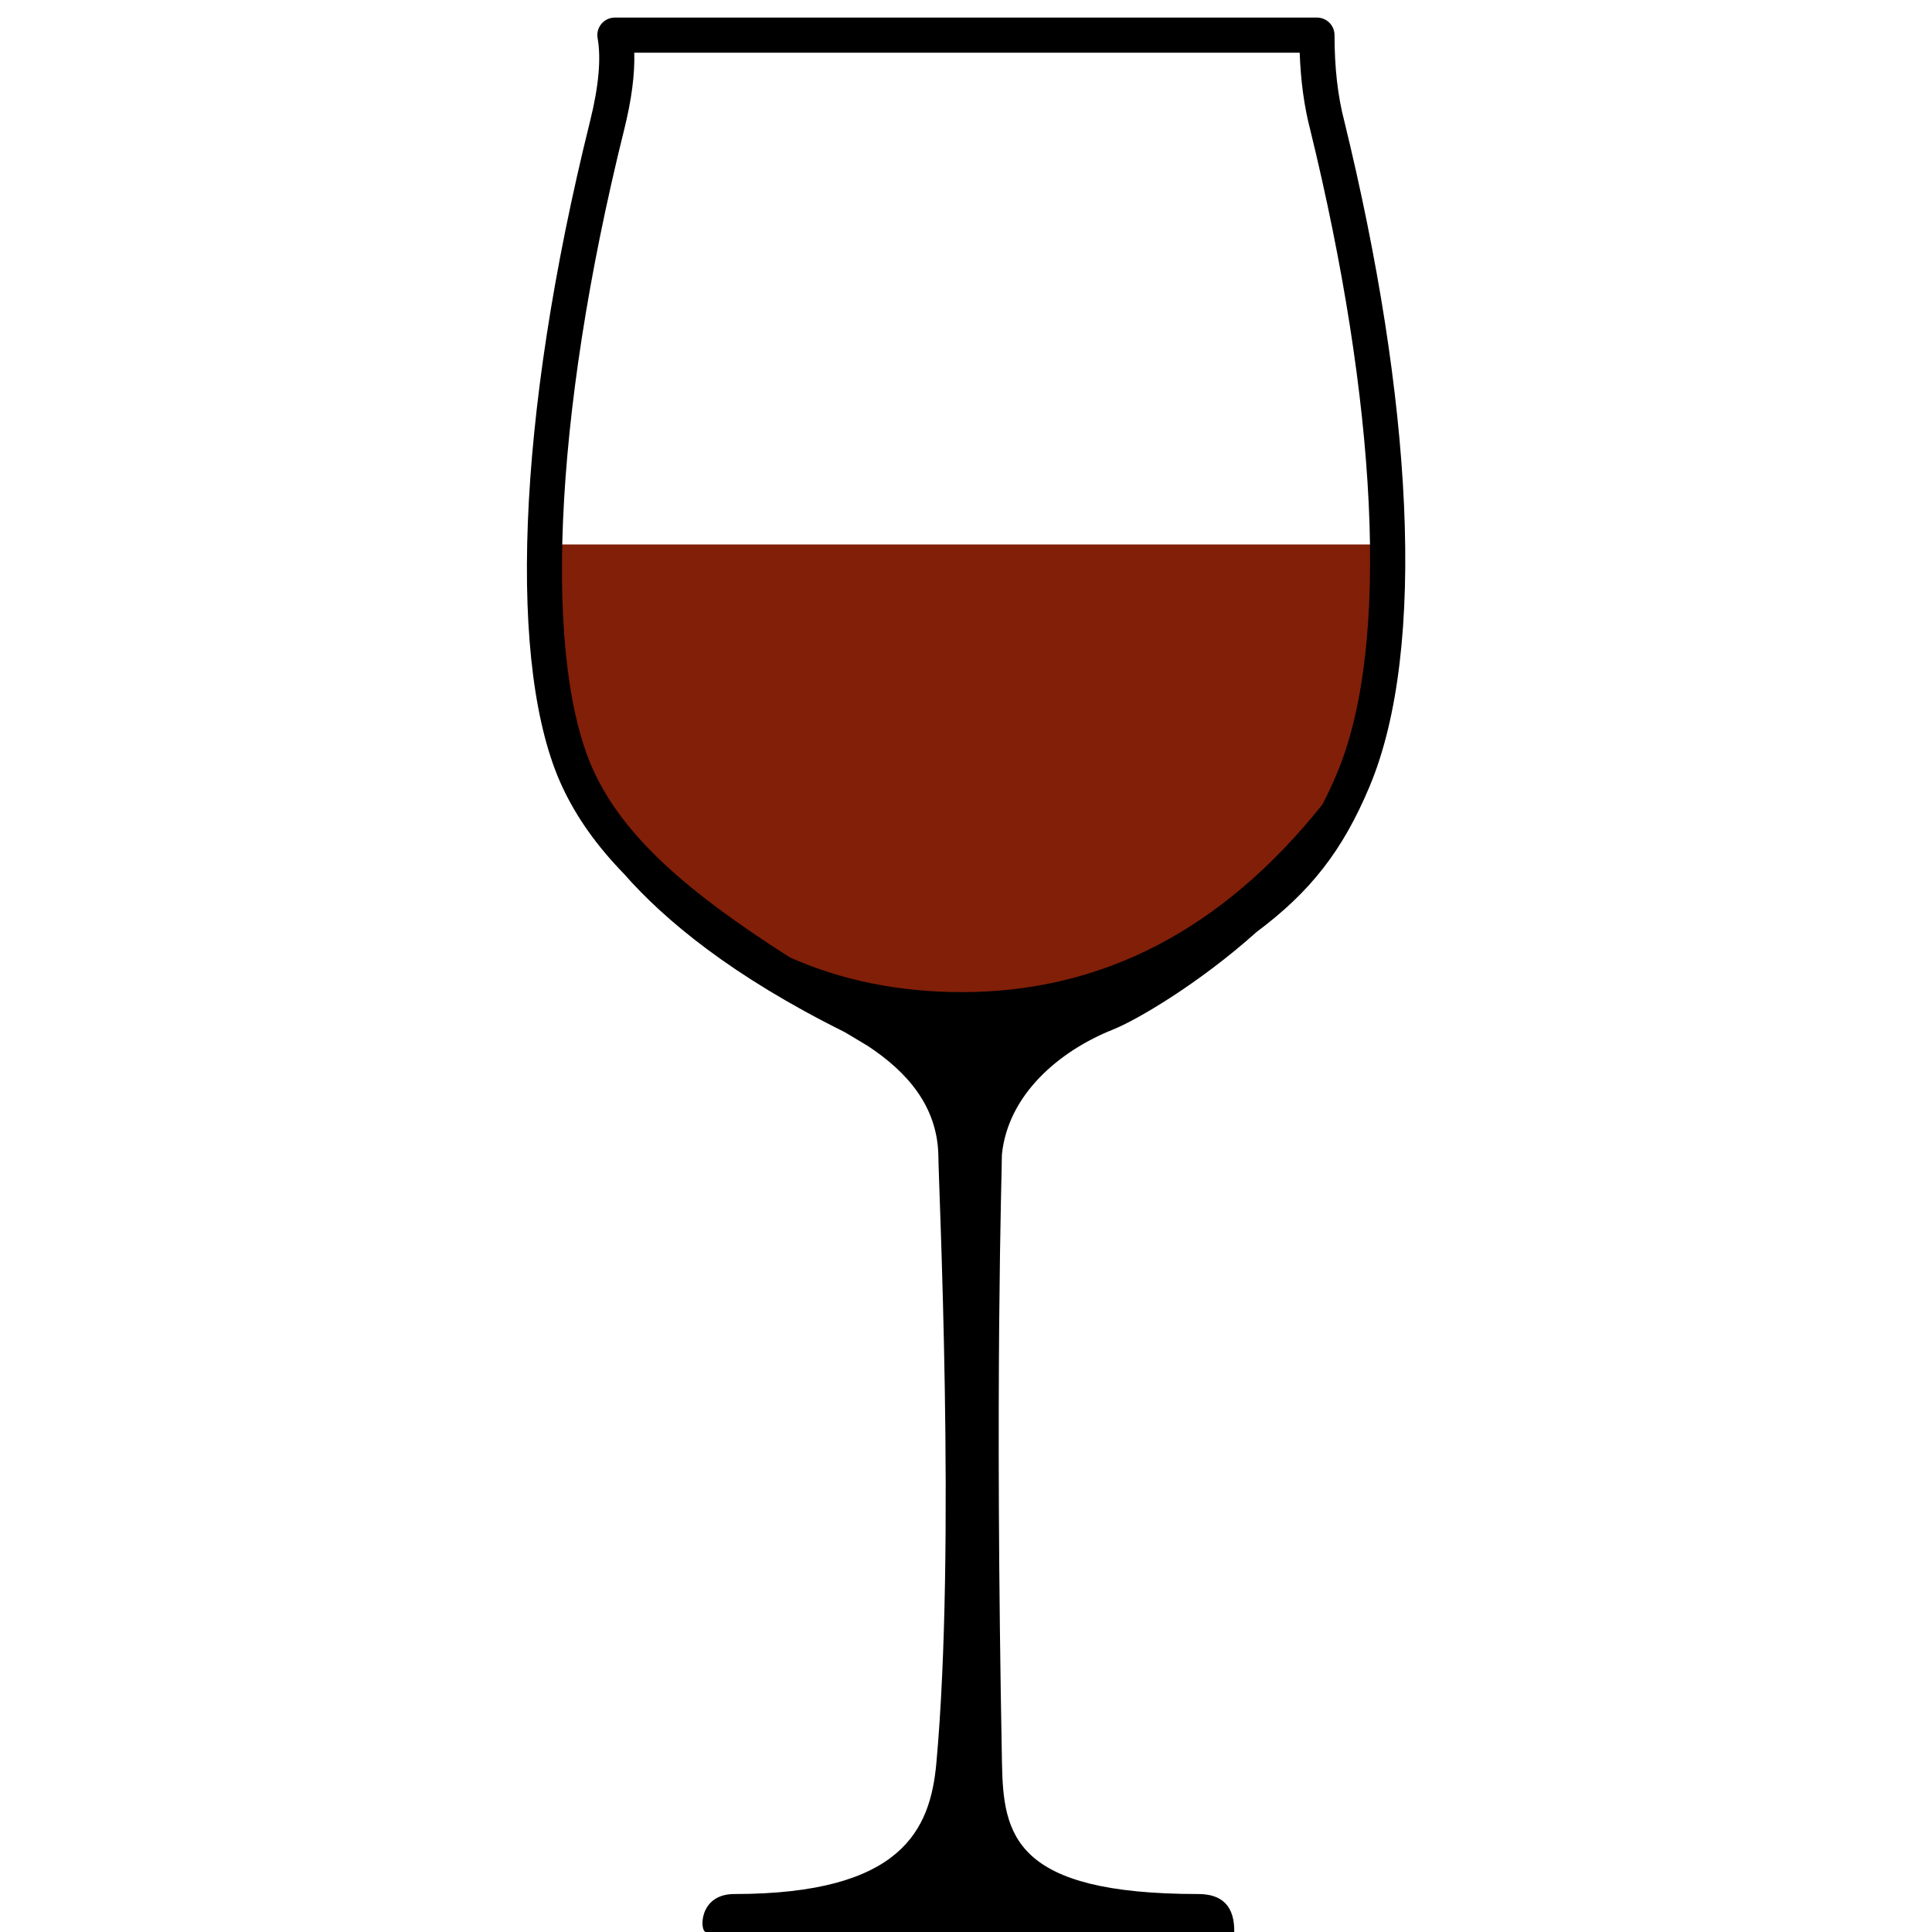
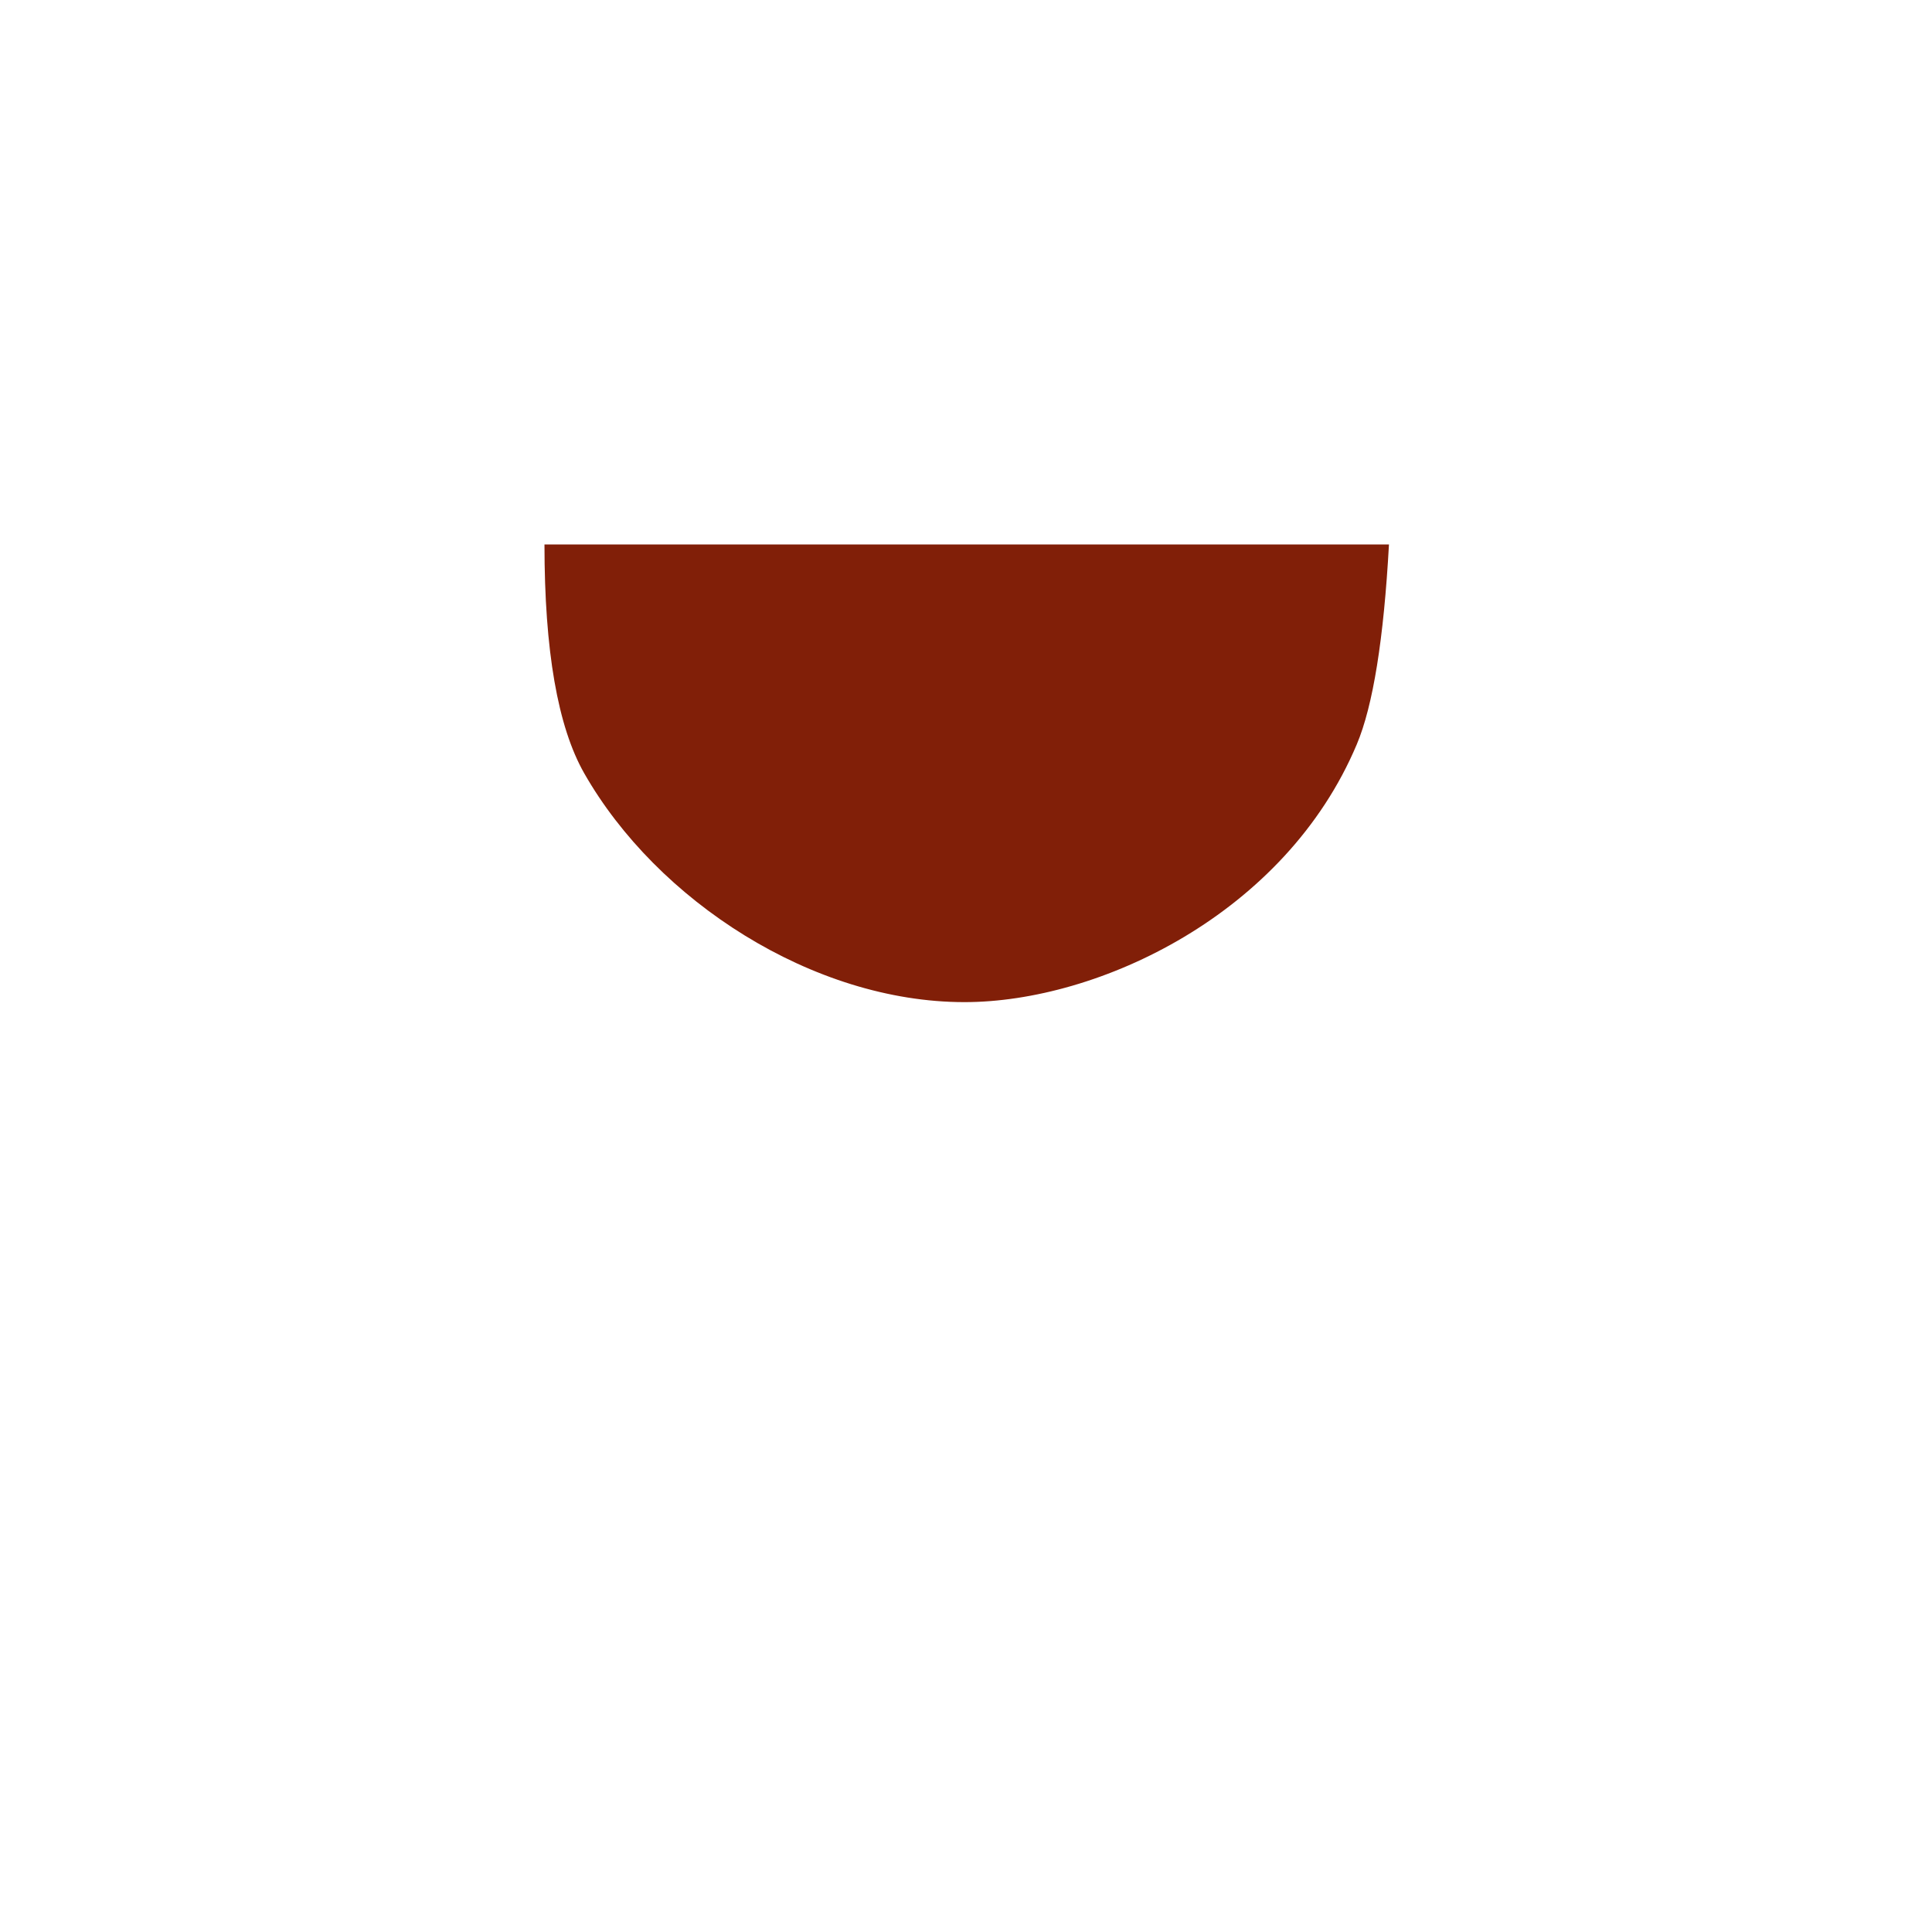
<svg xmlns="http://www.w3.org/2000/svg" id="wine-large-filled" viewBox="0 0 110 110" version="1.1">
  <g stroke="none" stroke-width="1" fill="none" fill-rule="evenodd">
    <path d="M31,31 L79.082,31 C78.785,36.39 78.175,40.183 77.251,42.378 C73.185,52.041 62.557,57.057 54.912,57.057 C46.284,57.057 37.397,51.281 33.264,44.029 C31.755,41.381 31,37.038 31,31 Z" id="fill" fill="#811F08" />
-     <path d="M74.982,1 C75.534,1 75.982,1.448 75.982,2 C75.982,3.851 76.167,5.479 76.539,6.9 C80.375,22.584 81.289,36.88 77.979,44.776 C76.447,48.43 74.614,50.772 71.542,53.065 C68.277,55.994 64.724,58.078 63.365,58.62 C60.293,59.845 57.39,62.327 57.044,65.734 C57.044,66.766 56.633,78.555 57.049,100.398 C57.126,104.46 57.697,107.838 68.23,107.838 C69.614,107.838 70.295,108.559 70.273,110 L70.273,110 L40.193,110 C39.836,110 39.751,107.838 41.806,107.838 C51.371,107.838 52.966,104.162 53.311,100.398 C54.441,88.075 53.426,67.283 53.426,65.76 C53.358,63.01 51.694,61.049 49.378,59.531 C49.369,59.527 49.361,59.523 49.354,59.518 C49.217,59.436 48.645,59.094 48.126,58.784 L48.071,58.753 C41.672,55.575 37.839,52.389 35.523,49.749 C33.985,48.166 32.84,46.559 32.022,44.814 C28.904,38.159 29.364,23.936 33.597,6.897 C34.094,4.897 34.23,3.317 34.026,2.176 C33.916,1.563 34.387,1 35.01,1 L74.982,1 Z M73.999,3 L36.112,3 C36.15,4.239 35.956,5.696 35.538,7.379 C31.406,24.01 30.959,37.831 33.833,43.965 C35.534,47.595 39.006,50.715 44.986,54.519 C47.955,55.831 51.215,56.487 54.766,56.487 C62.764,56.487 69.604,52.929 75.286,45.812 C75.583,45.249 75.864,44.649 76.134,44.003 C79.228,36.622 78.336,22.667 74.6,7.391 C74.256,6.076 74.057,4.613 73.999,3 Z" id="wine-outline" fill="#000000" fill-rule="nonzero" />
  </g>
</svg>